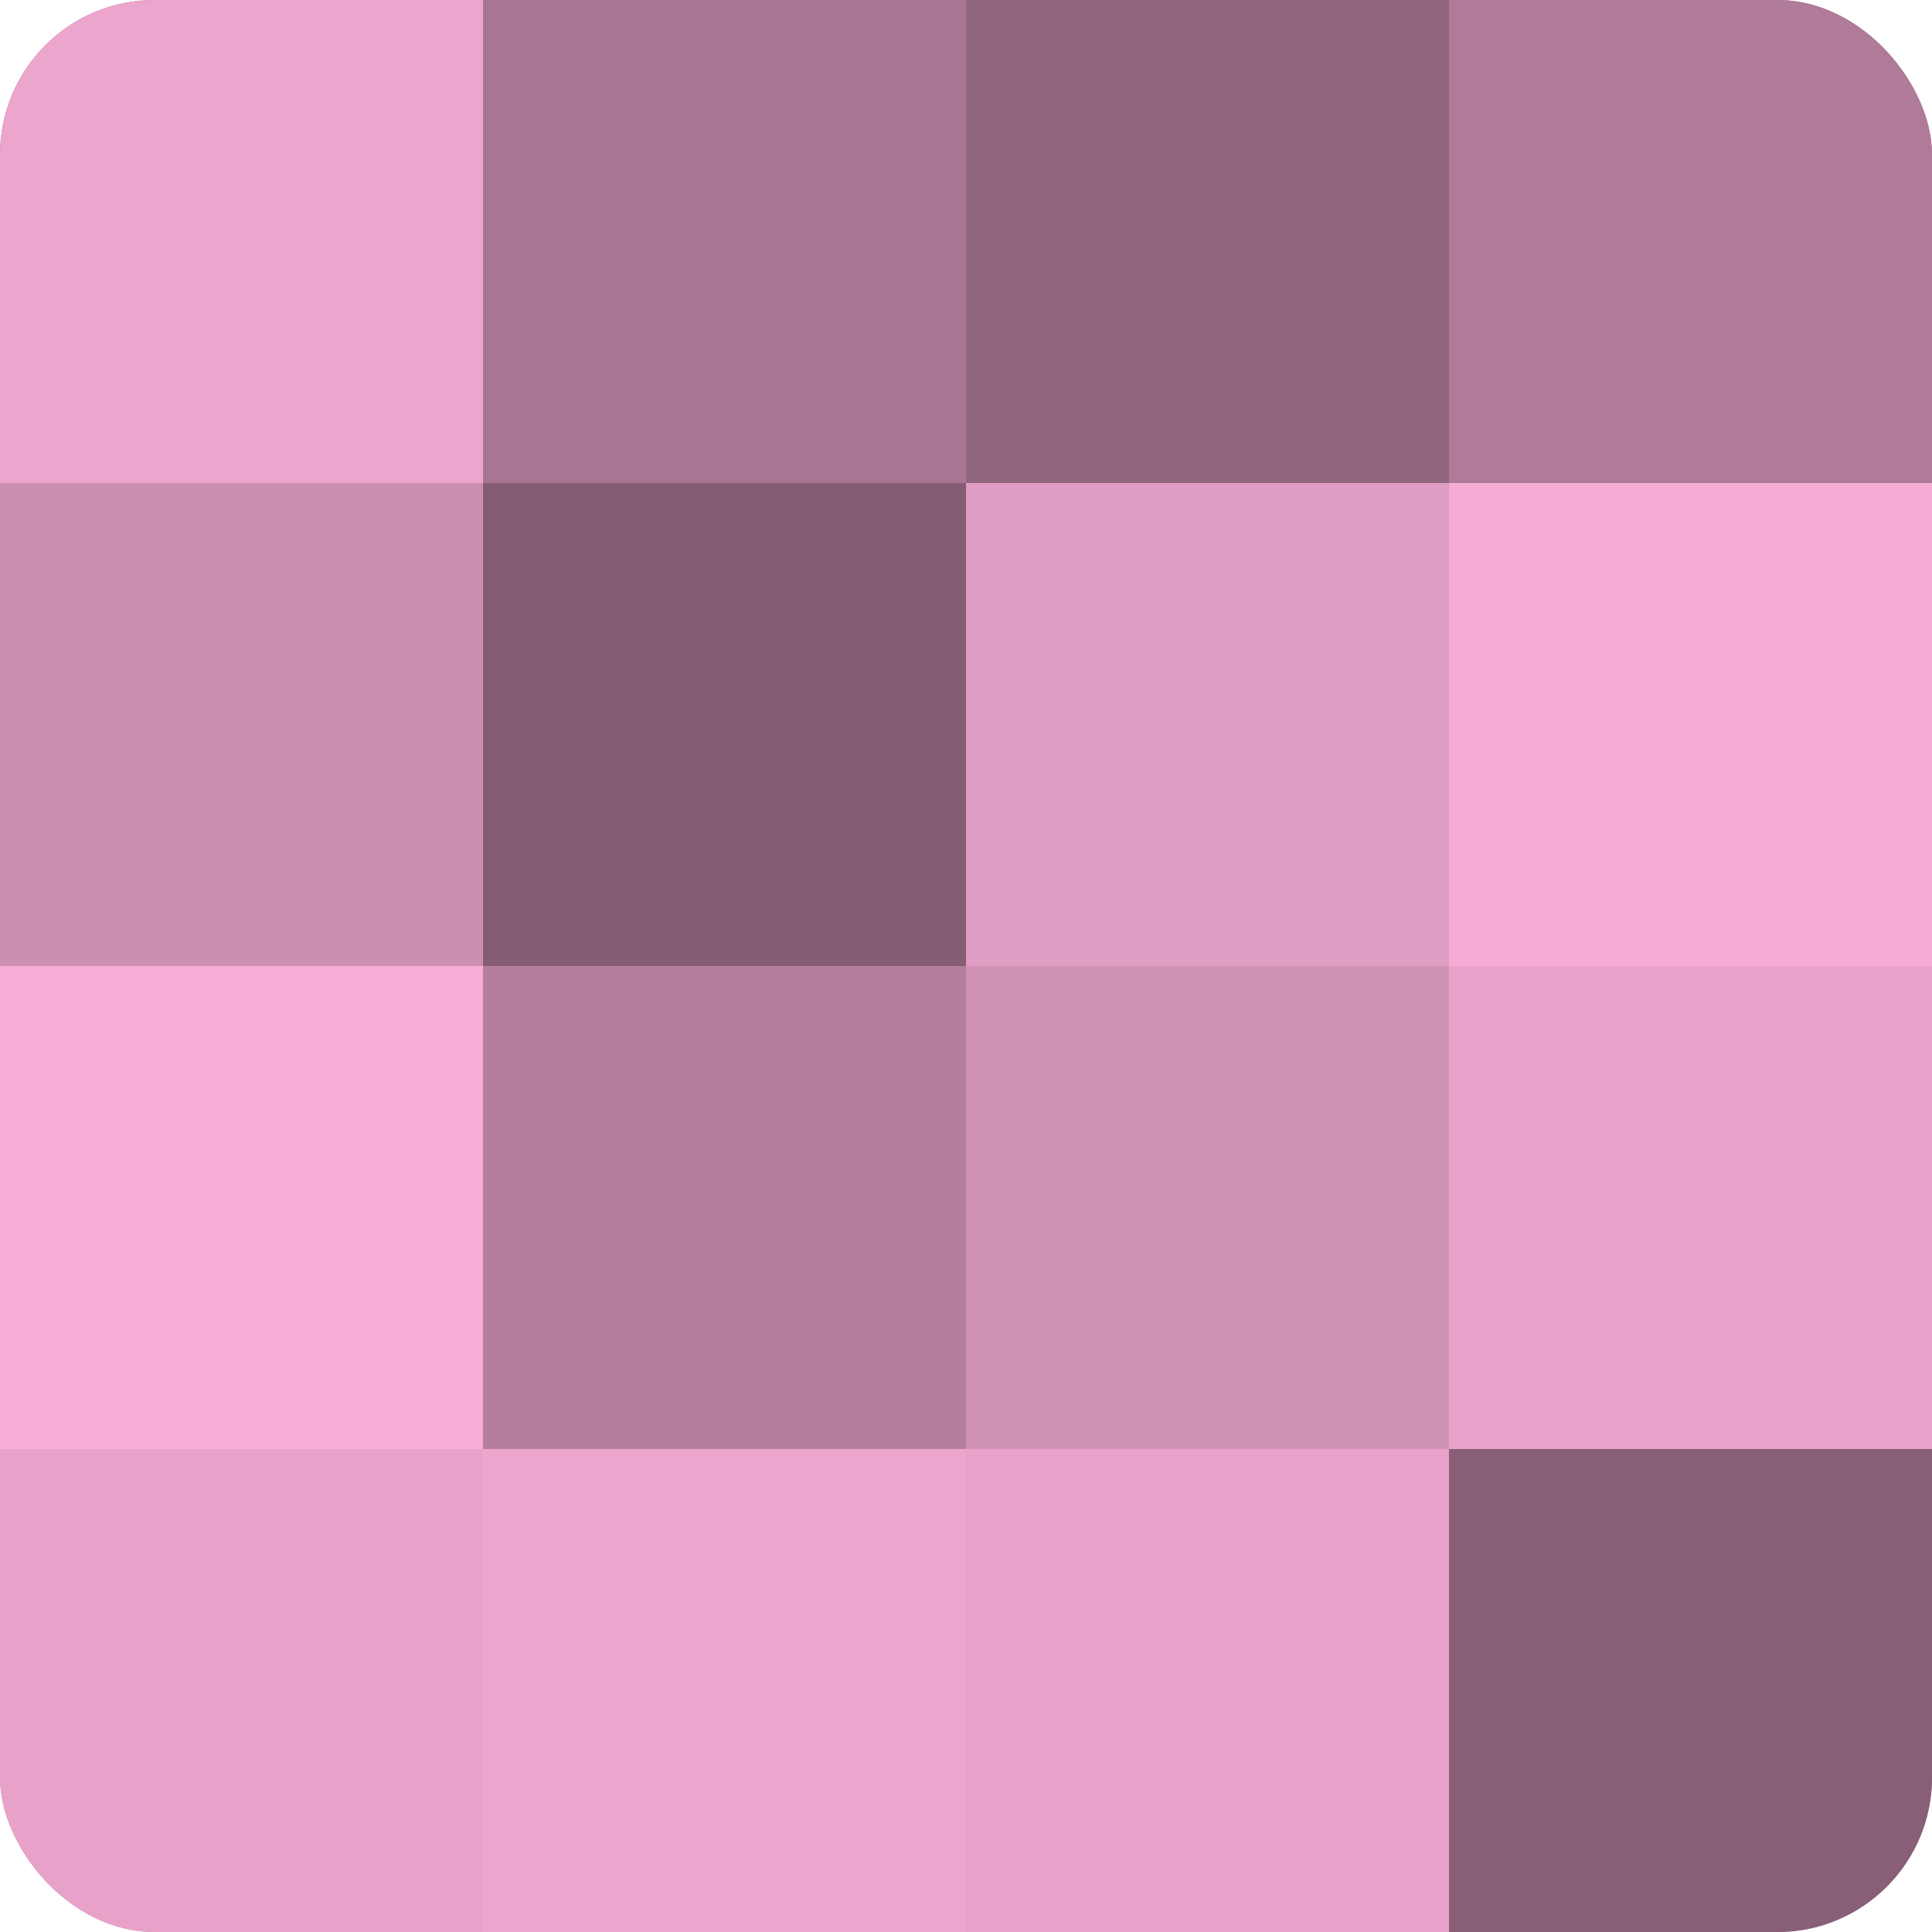
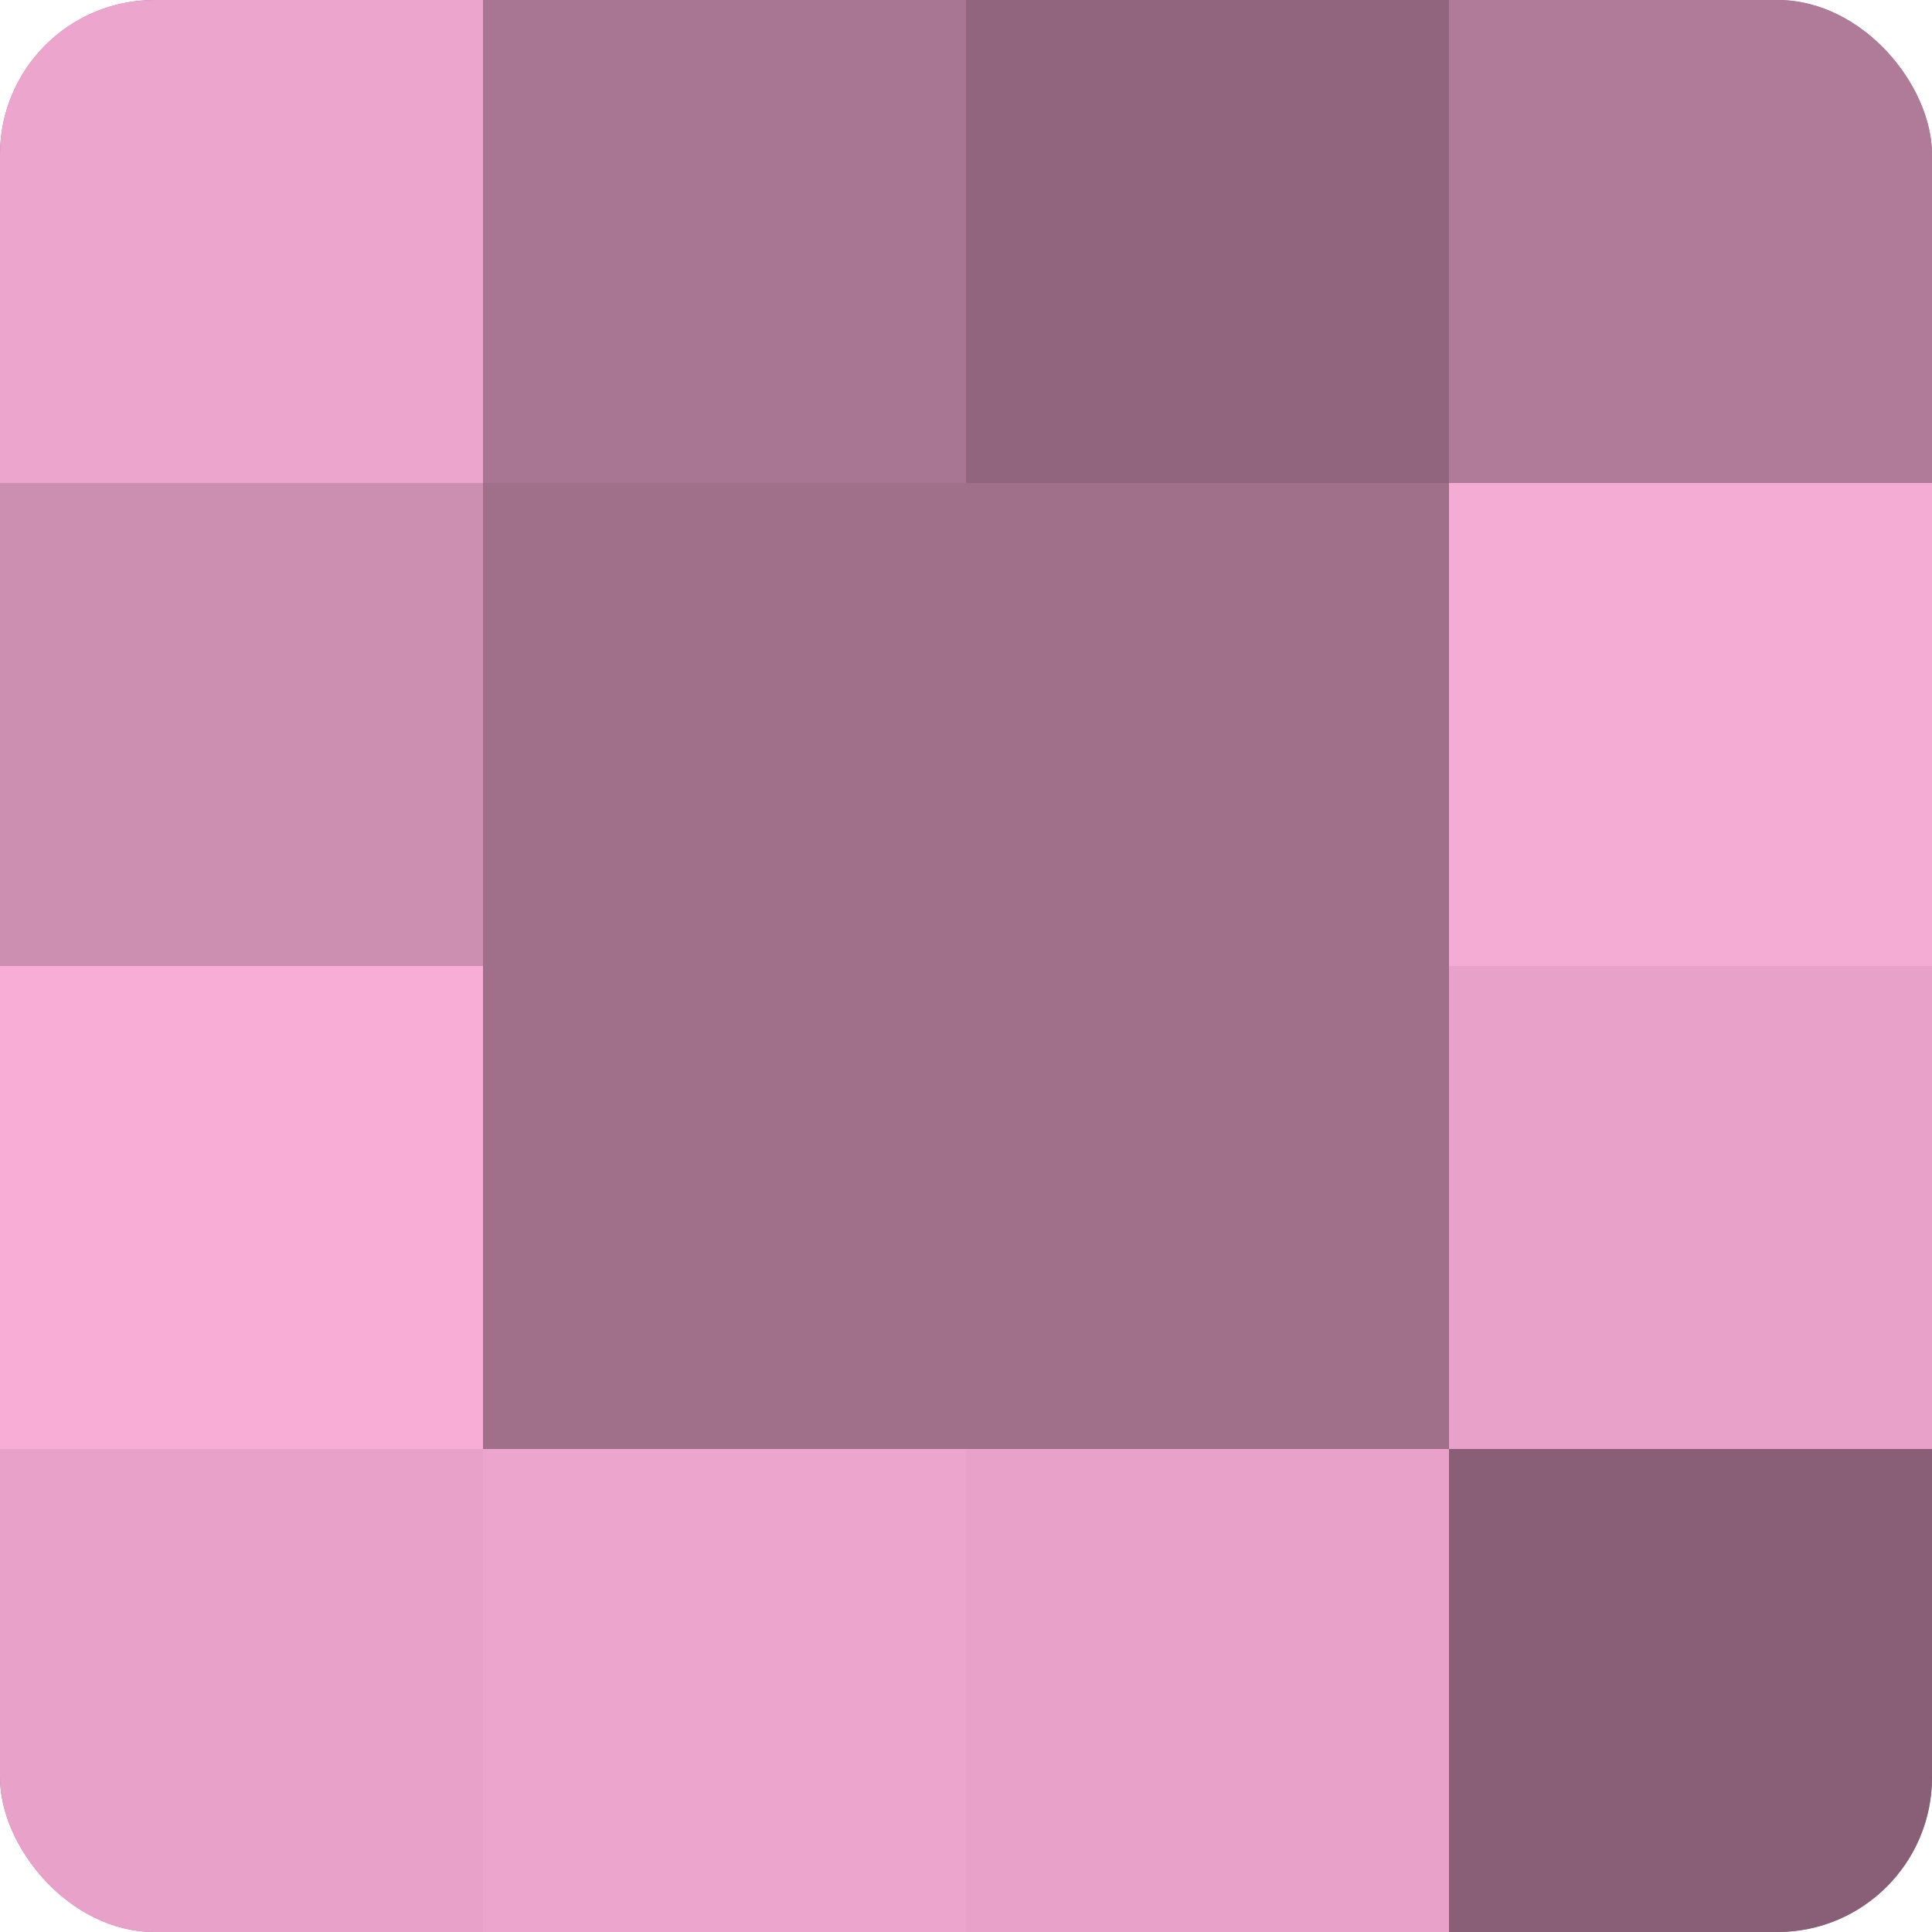
<svg xmlns="http://www.w3.org/2000/svg" width="60" height="60" viewBox="0 0 100 100" preserveAspectRatio="xMidYMid meet">
  <defs>
    <clipPath id="c" width="100" height="100">
      <rect width="100" height="100" rx="8" ry="8" />
    </clipPath>
  </defs>
  <g clip-path="url(#c)">
    <rect width="100" height="100" fill="#a0708b" />
    <rect width="25" height="25" fill="#eca5cd" />
    <rect y="25" width="25" height="25" fill="#cc8fb1" />
    <rect y="50" width="25" height="25" fill="#f8add7" />
    <rect y="75" width="25" height="25" fill="#e8a2ca" />
    <rect x="25" width="25" height="25" fill="#a87692" />
-     <rect x="25" y="25" width="25" height="25" fill="#845d73" />
-     <rect x="25" y="50" width="25" height="25" fill="#b47e9c" />
    <rect x="25" y="75" width="25" height="25" fill="#eca5cd" />
    <rect x="50" width="25" height="25" fill="#90657d" />
-     <rect x="50" y="25" width="25" height="25" fill="#e09dc3" />
-     <rect x="50" y="50" width="25" height="25" fill="#d092b5" />
    <rect x="50" y="75" width="25" height="25" fill="#e8a2ca" />
    <rect x="75" width="25" height="25" fill="#b07b99" />
    <rect x="75" y="25" width="25" height="25" fill="#f4abd4" />
    <rect x="75" y="50" width="25" height="25" fill="#e8a2ca" />
    <rect x="75" y="75" width="25" height="25" fill="#885f76" />
  </g>
</svg>